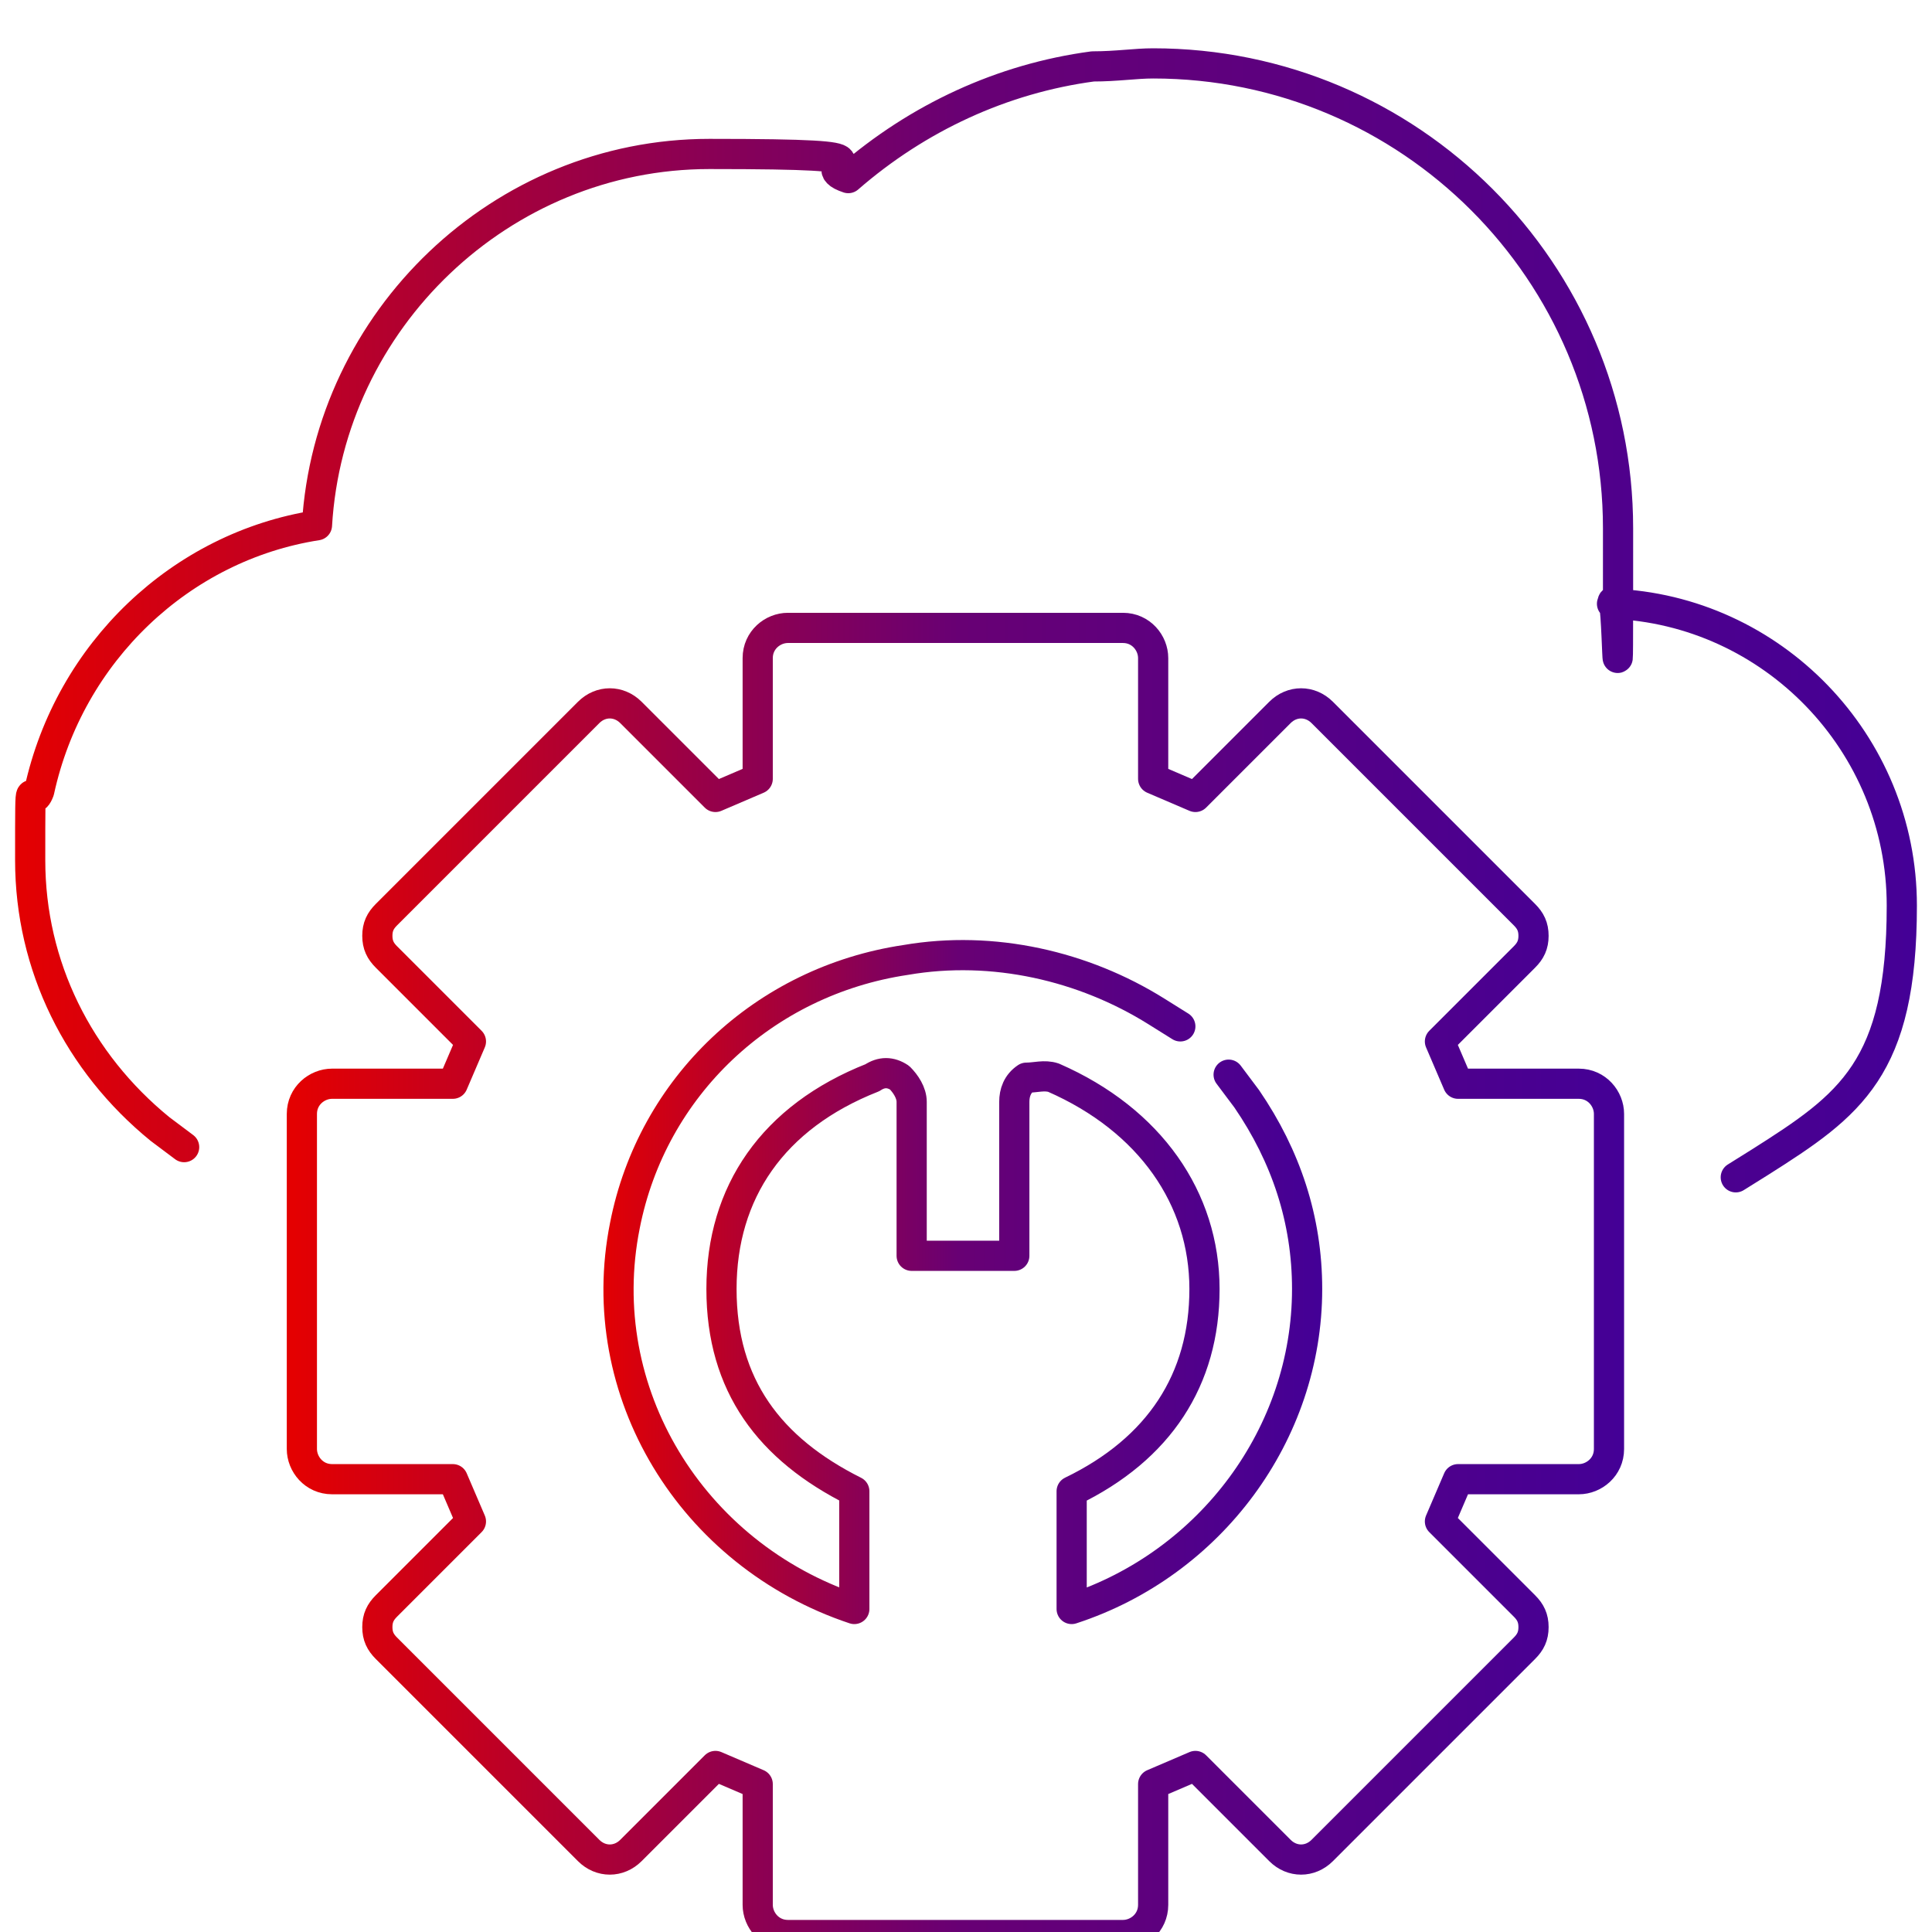
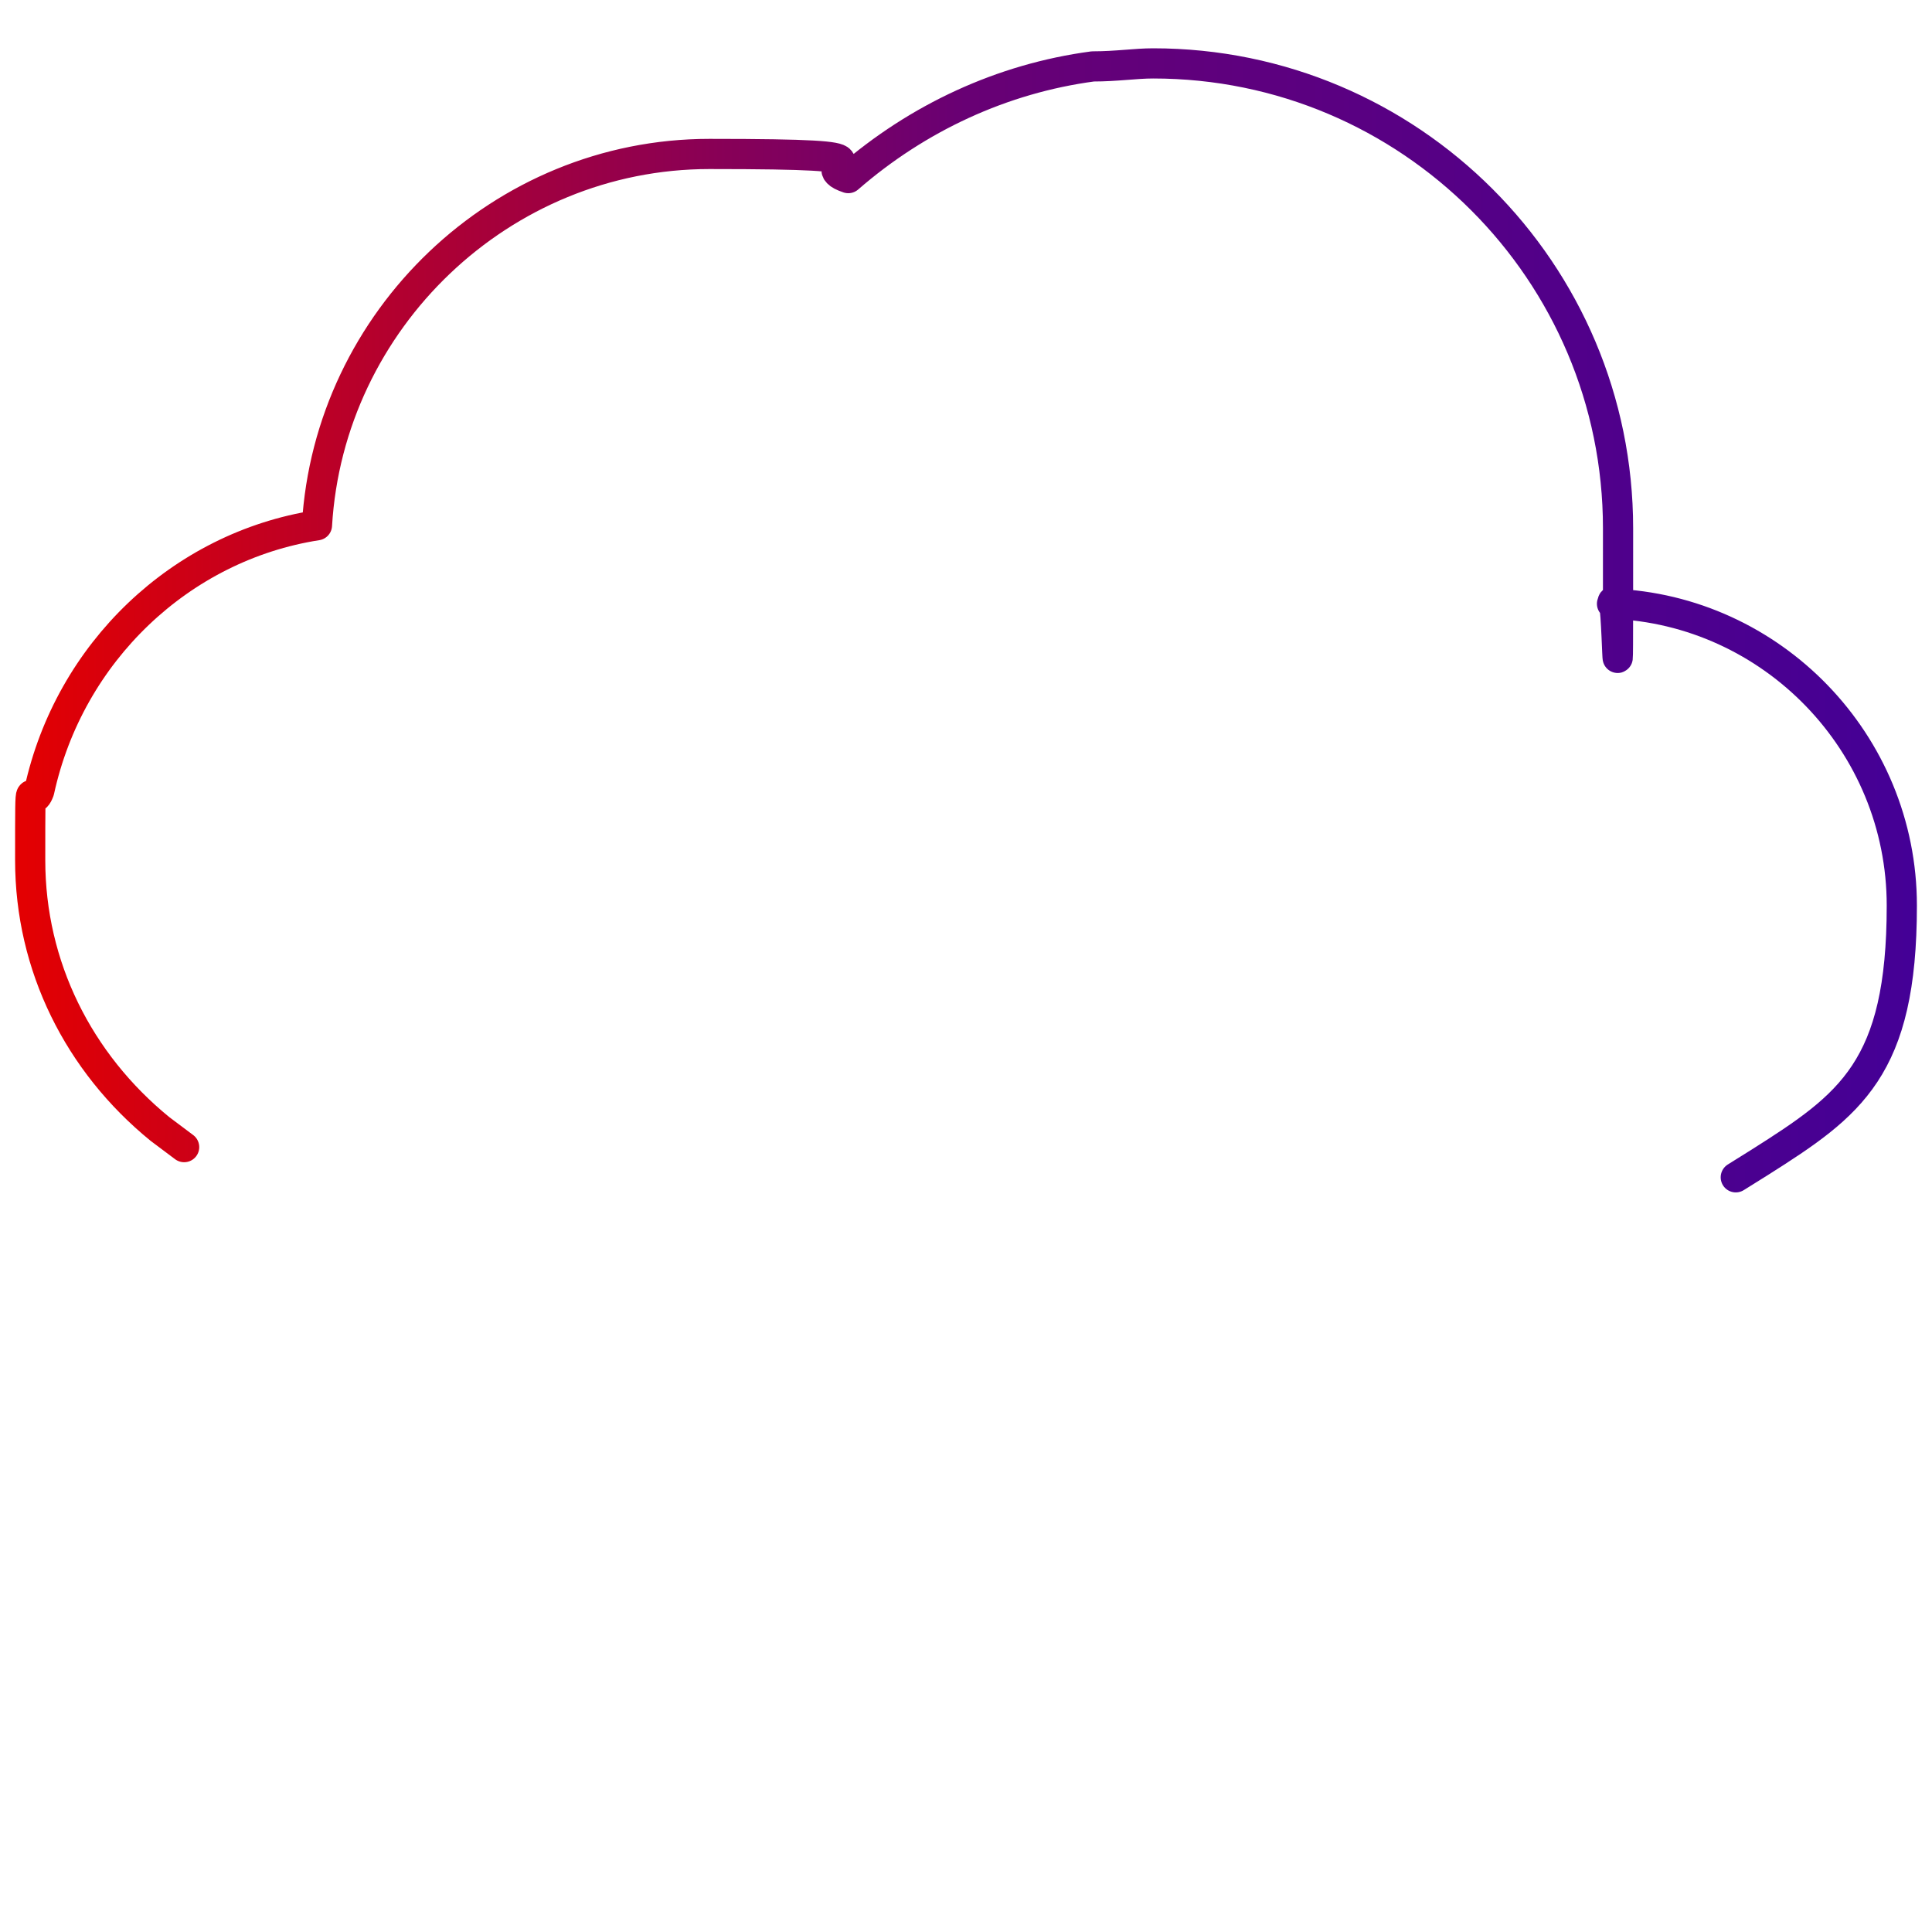
<svg xmlns="http://www.w3.org/2000/svg" xmlns:xlink="http://www.w3.org/1999/xlink" id="Layer_1" data-name="Layer 1" version="1.1" viewBox="0 0 64 64">
  <defs>
    <style>
      .cls-1 {
        stroke: url(#Gradient_bez_nazwy_10-3);
      }

      .cls-1, .cls-2, .cls-3 {
        fill: none;
        stroke-linecap: round;
        stroke-linejoin: round;
      }

      .cls-2 {
        stroke: url(#Gradient_bez_nazwy_10);
      }

      .cls-3 {
        stroke: url(#Gradient_bez_nazwy_10-2);
      }
    </style>
    <linearGradient id="Gradient_bez_nazwy_10" data-name="Gradient bez nazwy 10" x1=".5" y1="20.4" x2="63.5" y2="20.4" gradientUnits="userSpaceOnUse">
      <stop offset="0" stop-color="#e40001" />
      <stop offset=".5" stop-color="#680074" />
      <stop offset="1" stop-color="#440096" />
    </linearGradient>
    <linearGradient id="Gradient_bez_nazwy_10-2" data-name="Gradient bez nazwy 10" x1="9.7" y1="42.5" x2="53.8" y2="42.5" xlink:href="#Gradient_bez_nazwy_10" />
    <linearGradient id="Gradient_bez_nazwy_10-3" data-name="Gradient bez nazwy 10" x1="19.8" y1="42.4" x2="43.7" y2="42.4" xlink:href="#Gradient_bez_nazwy_10" />
  </defs>
  <path class="cls-2" d="M6.1,38l-.8-.6c-2.7-2.2-4.3-5.4-4.3-8.9s0-1.5.3-2.3c1-4.6,4.7-8.1,9.2-8.8.4-6.8,6.1-12.3,13-12.3s3.1.3,4.6.8c2.3-2,5.1-3.3,8.1-3.7.8,0,1.4-.1,2-.1,8.5,0,15.4,6.9,15.4,15.4s0,1.6-.2,2.5c5.3.2,9.6,4.6,9.6,10s-1.7,6.6-4.7,8.5l-.8.5" />
  <g>
-     <path class="cls-3" d="M52.3,35.9h-4l-.6-1.4,2.8-2.8c.2-.2.3-.4.3-.7s-.1-.5-.3-.7l-6.7-6.7c-.4-.4-1-.4-1.4,0l-2.8,2.8-1.4-.6v-4c0-.5-.4-1-1-1h-11.1c-.5,0-1,.4-1,1v4l-1.4.6-2.8-2.8c-.4-.4-1-.4-1.4,0l-6.7,6.7c-.2.2-.3.4-.3.7s.1.5.3.7l2.8,2.8-.6,1.4h-4c-.5,0-1,.4-1,1v11.1c0,.5.4,1,1,1h4l.6,1.4-2.8,2.8c-.2.2-.3.4-.3.7s.1.5.3.7l6.7,6.7c.4.4,1,.4,1.4,0l2.8-2.8,1.4.6v4c0,.5.4,1,1,1h11.1c.5,0,1-.4,1-1v-4l1.4-.6,2.8,2.8c.4.4,1,.4,1.4,0l6.7-6.7c.2-.2.3-.4.3-.7s-.1-.5-.3-.7l-2.8-2.8.6-1.4h4c.5,0,1-.4,1-1v-11.1c0-.5-.4-1-1-1Z" />
-     <path class="cls-1" d="M40.7,35.6l.6.8c1.3,1.9,2,4,2,6.3,0,4.8-3.2,9.1-7.8,10.6v-3.9c2.9-1.4,4.4-3.7,4.4-6.7s-1.8-5.6-5-7c-.3-.1-.6,0-.9,0-.3.2-.4.5-.4.8v5.1h-3.4v-5.1c0-.3-.2-.6-.4-.8-.3-.2-.6-.2-.9,0-3.3,1.3-5,3.8-5,7s1.6,5.3,4.4,6.7v3.9c-5.4-1.8-8.7-7.2-7.6-12.7.9-4.6,4.6-8.1,9.3-8.8,2.9-.5,5.9.2,8.3,1.7l.8.5" />
-   </g>
+     </g>
</svg>